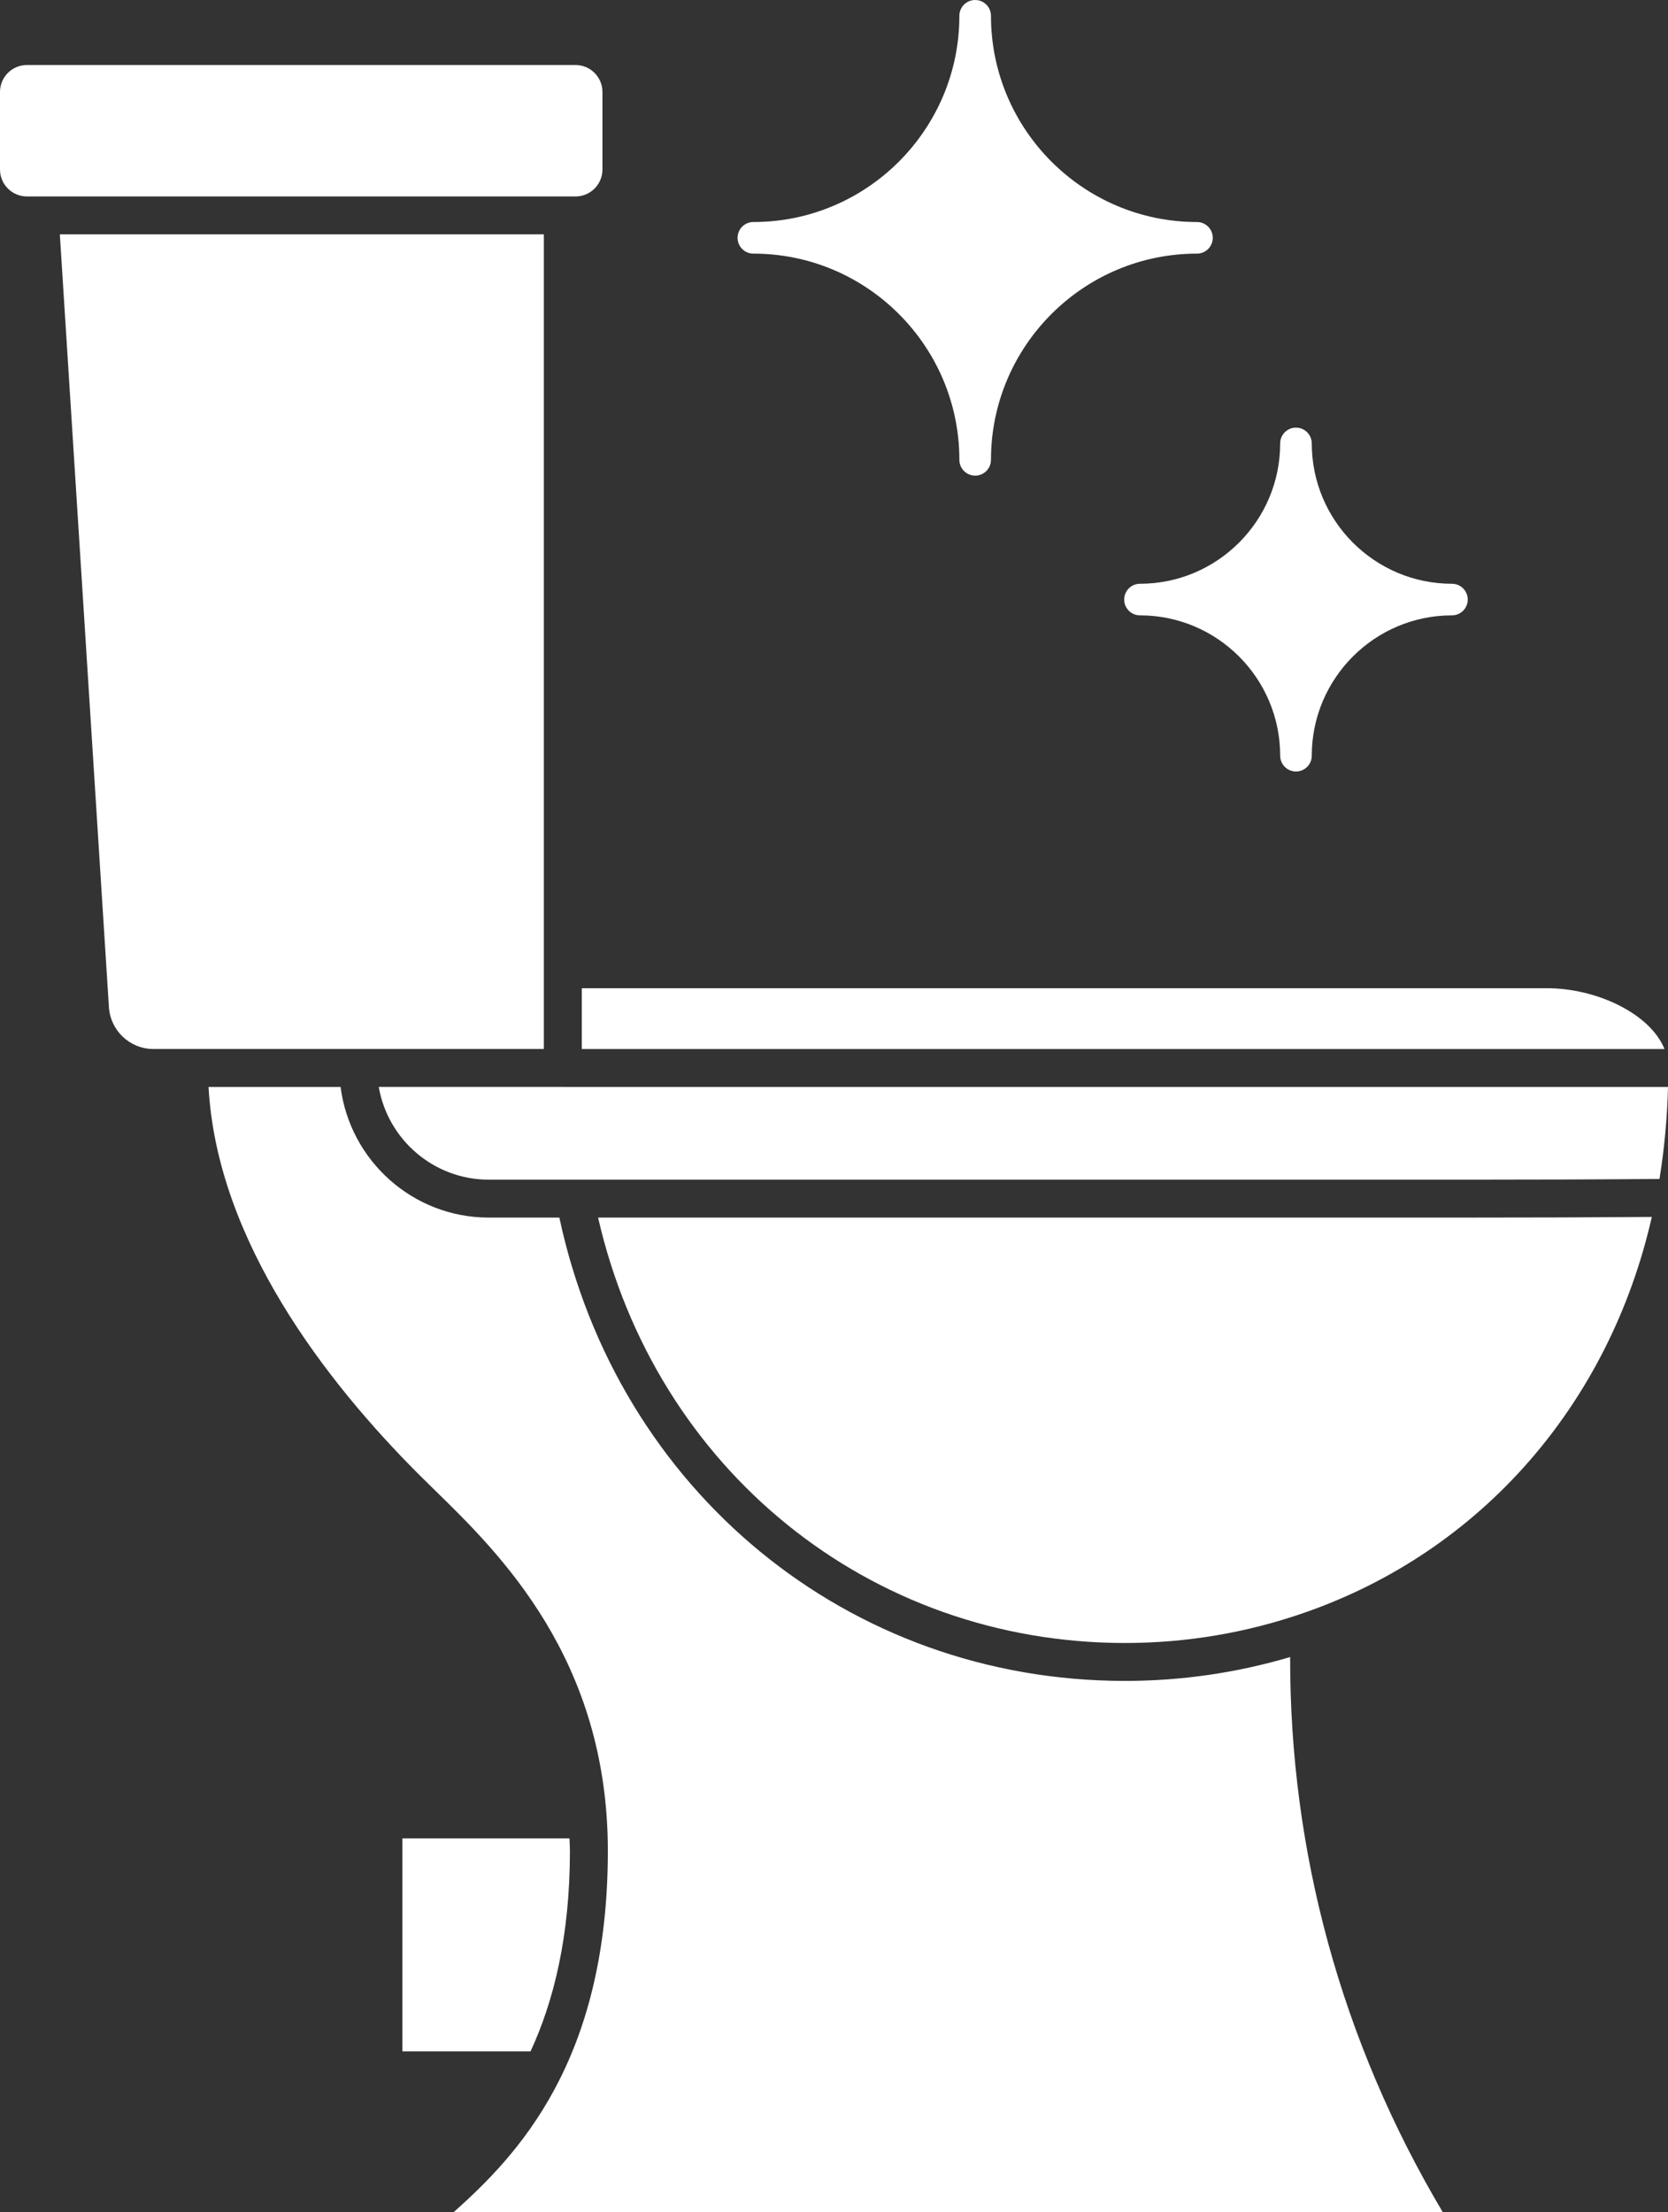
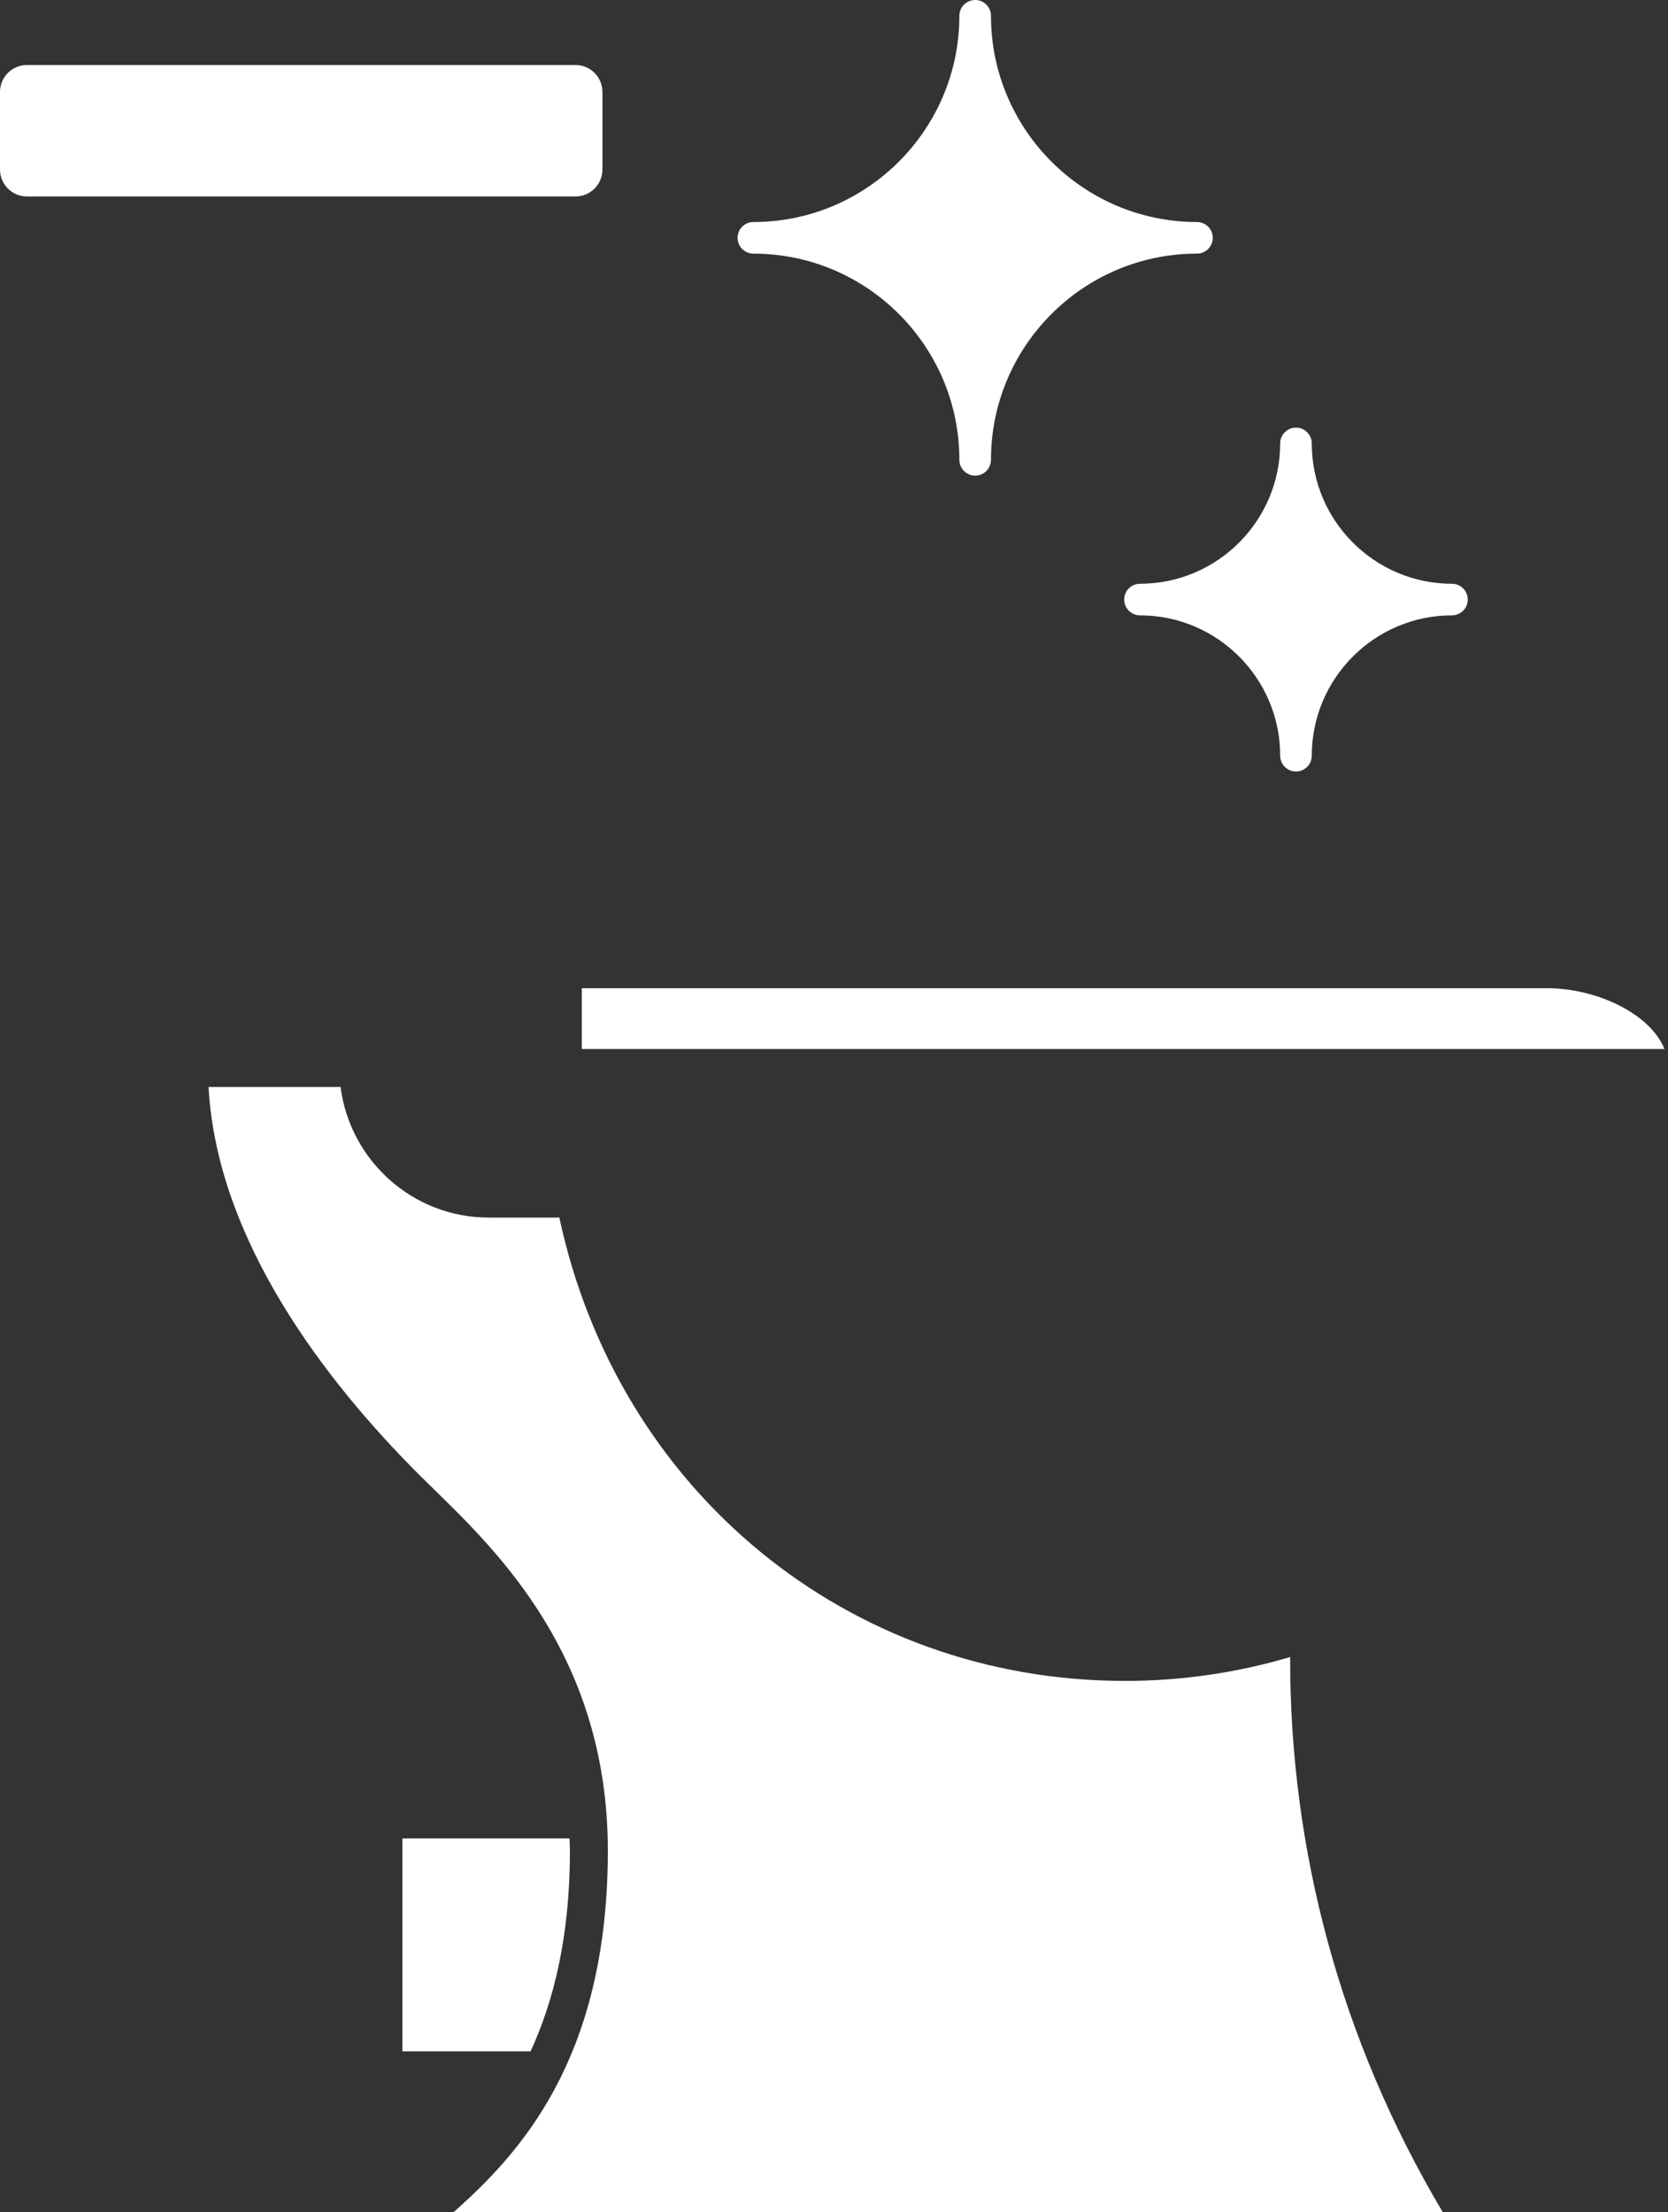
<svg xmlns="http://www.w3.org/2000/svg" fill="#ffffff" height="3750" preserveAspectRatio="xMidYMid meet" version="1" viewBox="0.0 0.0 2828.0 3750.0" width="2828" zoomAndPan="magnify">
  <rect x="0.0" y="0.0" width="2828.0" height="3750.0" fill="#333333" stroke="none" />
  <defs>
    <clipPath id="a">
-       <path d="M 642 1842 L 2828.012 1842 L 2828.012 2000 L 642 2000 Z M 642 1842" />
-     </clipPath>
+       </clipPath>
  </defs>
  <g>
    <g clip-path="url(#a)" id="change1_9">
-       <path d="M 954.219 1842.66 C 954.008 1842.66 953.812 1842.609 953.598 1842.609 L 642.176 1842.609 C 657.465 1931.77 735.258 1999.848 828.629 1999.848 L 2487.914 1999.848 C 2605.891 1999.848 2715.297 1999.449 2813.566 1998.633 C 2821.773 1948.008 2826.613 1895.75 2828.02 1842.66 L 954.219 1842.66" fill="inherit" />
+       <path d="M 954.219 1842.66 C 954.008 1842.66 953.812 1842.609 953.598 1842.609 L 642.176 1842.609 C 657.465 1931.77 735.258 1999.848 828.629 1999.848 C 2605.891 1999.848 2715.297 1999.449 2813.566 1998.633 C 2821.773 1948.008 2826.613 1895.75 2828.02 1842.66 L 954.219 1842.66" fill="inherit" />
    </g>
    <g id="change1_1">
      <path d="M 966.273 3137.629 C 966.273 3130.379 965.734 3123.59 965.539 3116.5 L 682.262 3116.5 L 682.262 3477.621 L 899.527 3477.621 C 938.715 3392.738 966.273 3282.98 966.273 3137.629" fill="inherit" />
    </g>
    <g id="change1_2">
-       <path d="M 922.078 1643.129 L 922.078 397.301 L 101.441 397.301 L 184.582 1706.074 C 186.664 1746.758 219.832 1778.316 260.125 1778.316 L 922.078 1778.316 L 922.078 1643.129" fill="inherit" />
-     </g>
+       </g>
    <g id="change1_3">
-       <path d="M 1014.02 2064.129 C 1111.652 2490.727 1473.742 2785.32 1907.387 2785.32 C 2011.508 2785.32 2113.91 2768.008 2211.738 2733.898 C 2510.922 2629.926 2728.387 2380.648 2800.586 2063.027 C 2705.656 2063.758 2600.711 2064.129 2487.914 2064.129 L 1014.02 2064.129" fill="inherit" />
-     </g>
+       </g>
    <g id="change1_4">
      <path d="M 2187.379 2809.137 C 2096.652 2835.938 2002.699 2849.598 1907.395 2849.598 C 1438.352 2849.598 1047.773 2527.926 948.352 2064.125 L 828.633 2064.125 C 699.789 2064.125 593.332 1967.352 577.438 1842.664 L 353.57 1842.664 C 367.887 2103.996 553.367 2342.699 709.957 2499.418 C 718.227 2507.707 727.172 2516.43 736.629 2525.66 C 846.566 2632.887 1030.562 2812.348 1030.562 3137.629 C 1030.562 3496.039 875.621 3655.02 769.434 3750 L 2445.996 3750 C 2272.867 3458.719 2186.688 3136.387 2187.379 2809.137" fill="inherit" />
    </g>
    <g id="change1_5">
      <path d="M 45.621 333.035 L 975.793 333.035 C 1000.949 333.035 1021.406 312.559 1021.406 287.414 L 1021.406 155.848 C 1021.406 130.703 1000.949 110.227 975.793 110.227 L 45.621 110.227 C 20.465 110.227 0 130.703 0 155.848 L 0 287.414 C 0 312.559 20.465 333.035 45.621 333.035" fill="inherit" />
    </g>
    <g id="change1_6">
      <path d="M 986.367 1778.379 L 2822.066 1778.379 C 2797.414 1717.645 2705.914 1675.277 2622.844 1675.277 L 986.367 1675.277 L 986.367 1778.379" fill="inherit" />
    </g>
    <g id="change1_7">
      <path d="M 2029.387 376.387 C 1836.809 376.387 1680.129 219.555 1680.129 26.785 C 1680.129 11.992 1668.137 0.004 1653.348 0.004 C 1638.547 0.004 1626.559 11.992 1626.559 26.785 C 1626.559 219.555 1469.887 376.387 1277.297 376.387 C 1262.508 376.387 1250.516 388.371 1250.516 403.164 C 1250.516 417.957 1262.508 429.965 1277.297 429.965 C 1469.887 429.965 1626.559 586.777 1626.559 779.543 C 1626.559 794.336 1638.547 806.348 1653.348 806.348 C 1668.137 806.348 1680.129 794.336 1680.129 779.543 C 1680.129 586.777 1836.809 429.965 2029.387 429.965 C 2044.188 429.965 2056.176 417.957 2056.176 403.164 C 2056.176 388.371 2044.188 376.387 2029.387 376.387" fill="inherit" />
    </g>
    <g id="change1_8">
      <path d="M 2461.707 989.633 C 2330.645 989.633 2224.027 882.902 2224.027 751.727 C 2224.027 736.938 2212.035 724.949 2197.246 724.949 C 2182.453 724.949 2170.465 736.938 2170.465 751.727 C 2170.465 882.902 2063.848 989.633 1932.785 989.633 C 1917.996 989.633 1906.004 1001.621 1906.004 1016.41 C 1906.004 1031.203 1917.996 1043.191 1932.785 1043.191 C 2063.848 1043.191 2170.465 1149.922 2170.465 1281.113 C 2170.465 1295.902 2182.453 1307.891 2197.246 1307.891 C 2212.035 1307.891 2224.027 1295.902 2224.027 1281.113 C 2224.027 1149.922 2330.645 1043.191 2461.707 1043.191 C 2476.496 1043.191 2488.484 1031.203 2488.484 1016.41 C 2488.484 1001.621 2476.496 989.633 2461.707 989.633" fill="inherit" />
    </g>
  </g>
</svg>